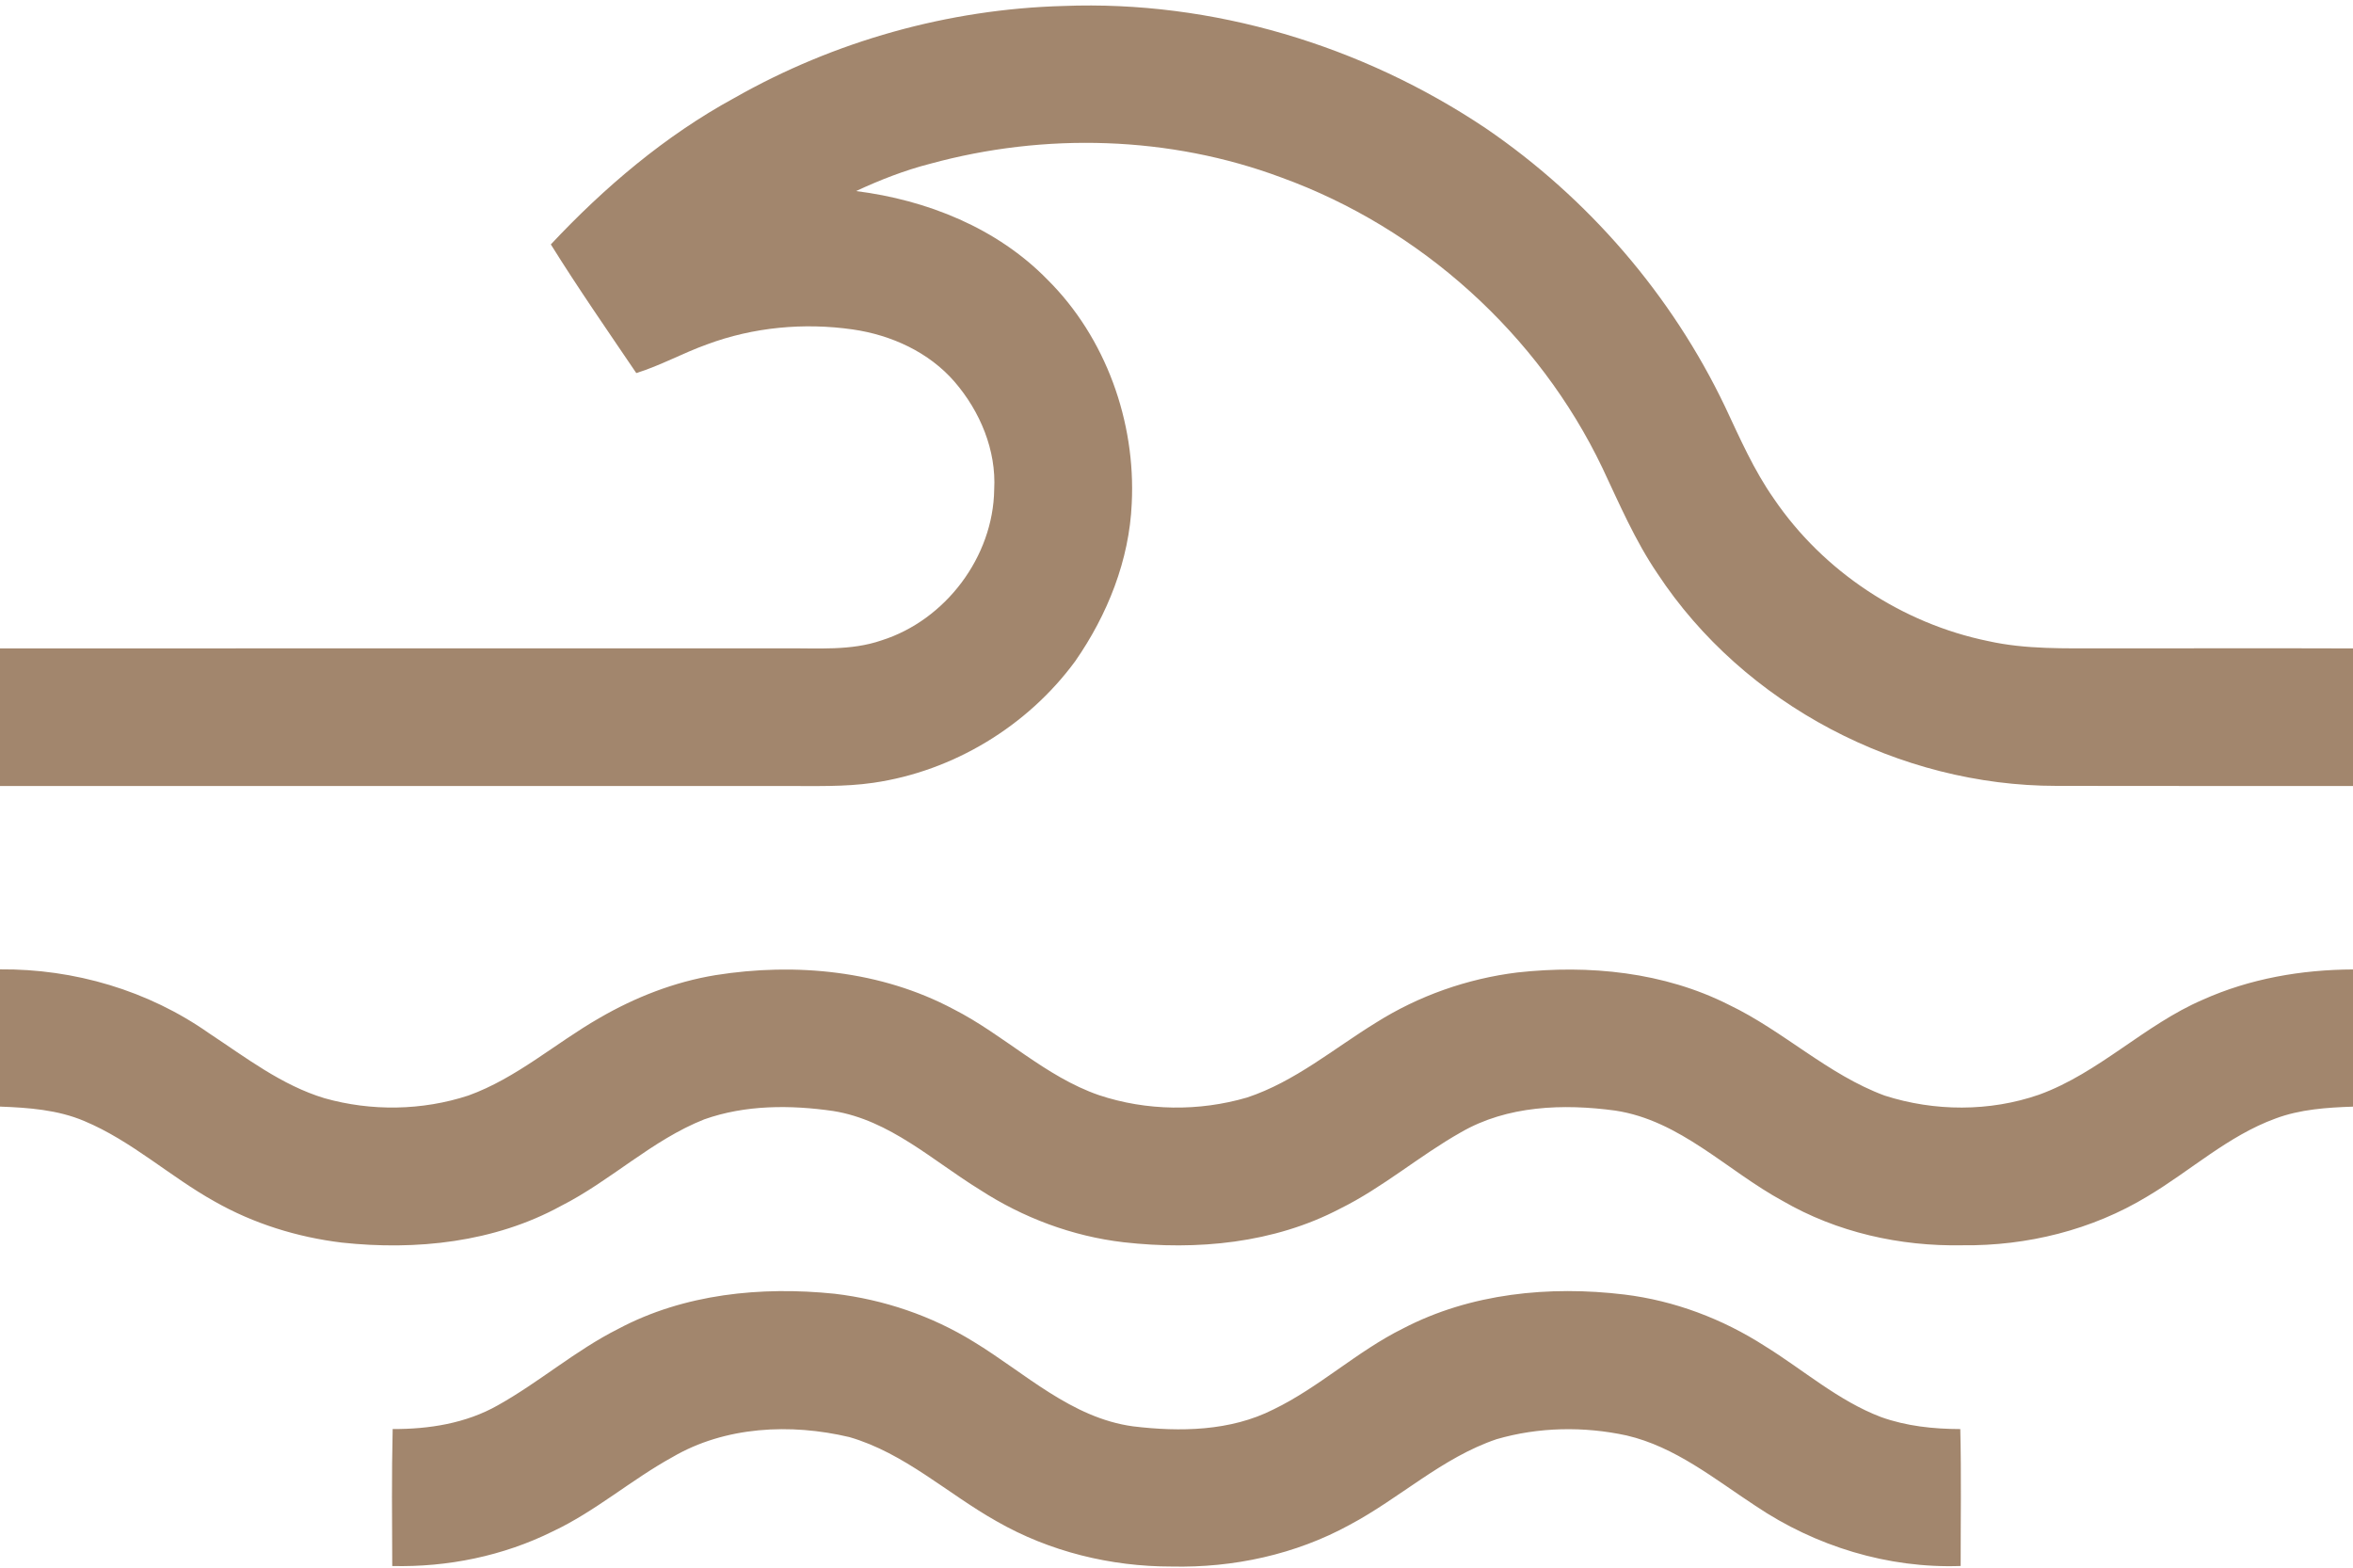
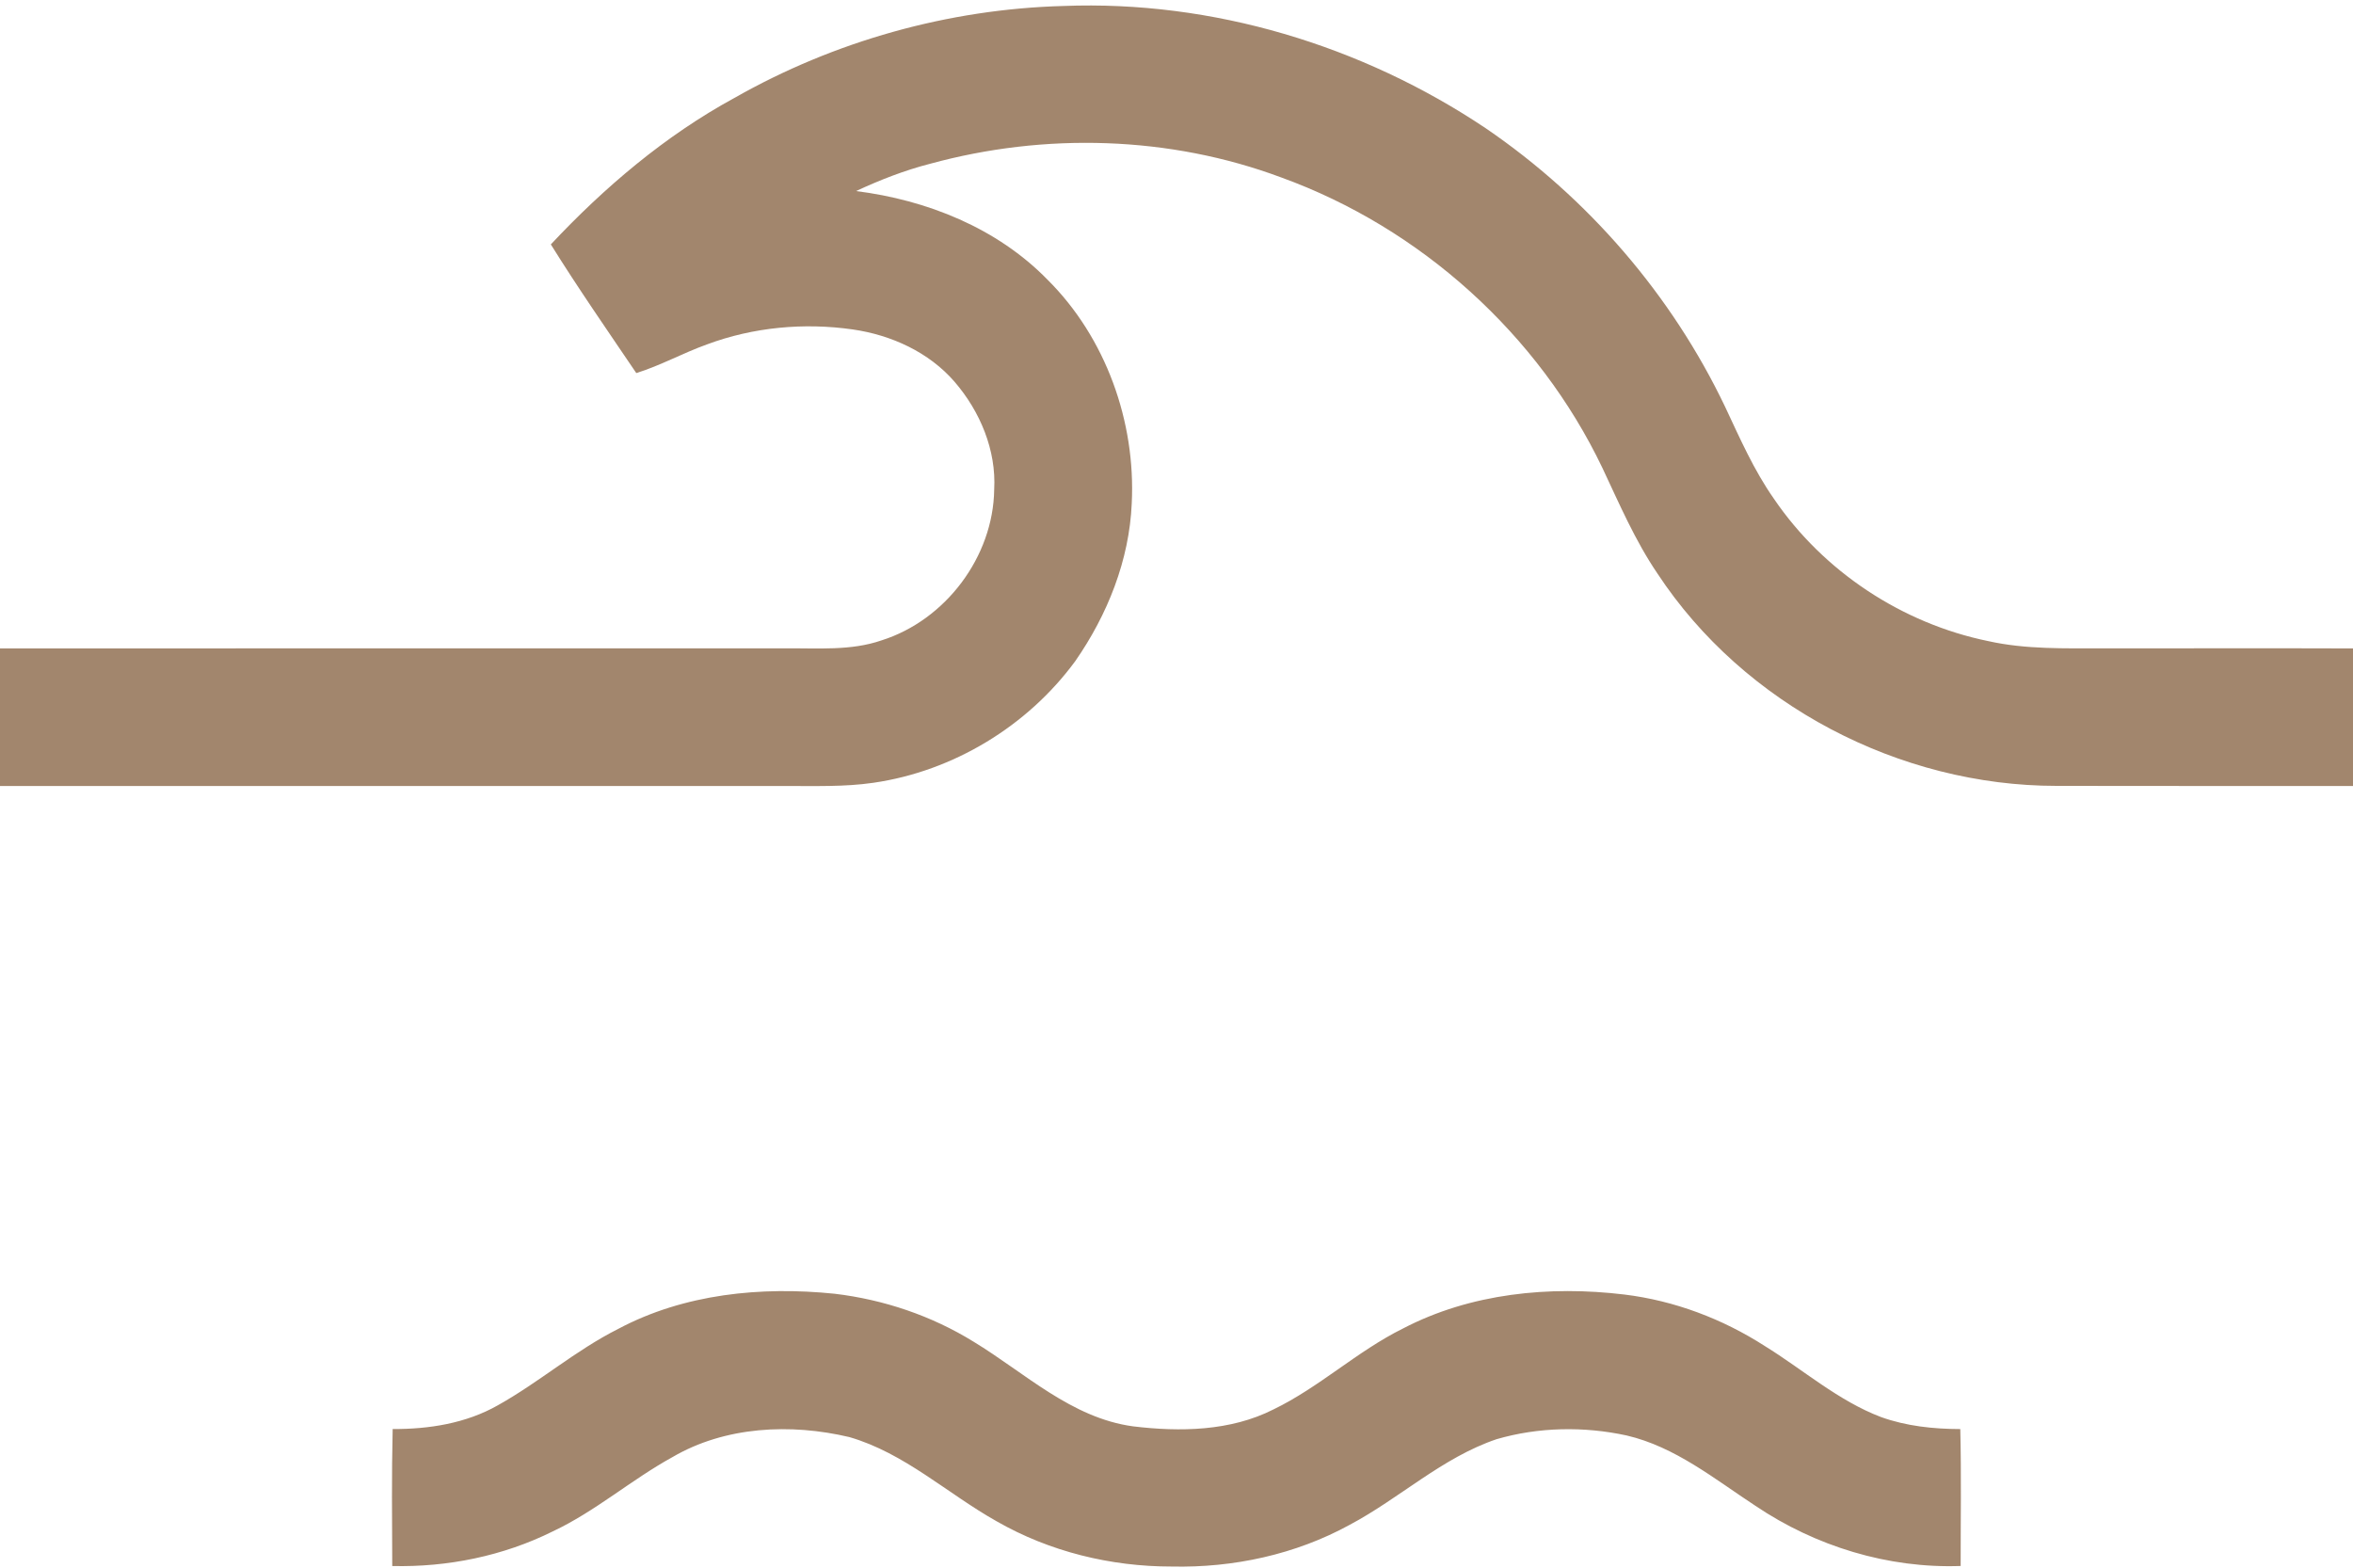
<svg xmlns="http://www.w3.org/2000/svg" fill="#a2866d" height="333.3" preserveAspectRatio="xMidYMid meet" version="1" viewBox="0.0 83.0 500.0 333.3" width="500" zoomAndPan="magnify">
  <g id="change1_1">
    <path d="M 156.04 103.82 C 177.28 91.74 201.53 84.93 225.97 84.27 C 257.65 83.04 289.41 92.64 315.69 110.24 C 337.45 125.08 355.21 145.65 366.57 169.43 C 369.71 176.11 372.69 182.93 376.95 188.99 C 387.46 204.44 404.17 215.48 422.47 219.23 C 430.51 221.03 438.81 220.75 447.00 220.78 C 464.66 220.78 482.33 220.73 500.00 220.79 L 500.00 250.02 C 479.00 250.03 458.00 250.03 437.00 250.00 C 403.67 250.01 370.58 232.80 352.19 204.86 C 347.44 197.87 344.10 190.07 340.51 182.45 C 326.93 154.04 301.88 131.46 272.29 120.72 C 248.53 111.85 222.01 111.13 197.61 117.81 C 192.19 119.20 186.97 121.25 181.91 123.60 C 196.96 125.50 211.85 131.43 222.58 142.42 C 234.97 154.72 241.36 172.61 240.49 189.97 C 239.98 202.04 235.33 213.65 228.48 223.50 C 218.35 237.31 202.56 246.88 185.60 249.34 C 179.44 250.24 173.20 250.00 167.00 250.03 C 111.33 250.04 55.67 250.01 0.00 250.03 L 0.00 220.79 C 55.67 220.74 111.34 220.80 167.00 220.78 C 173.79 220.70 180.79 221.34 187.32 219.08 C 200.92 214.78 211.06 201.33 211.26 187.04 C 211.73 178.66 208.26 170.43 202.86 164.15 C 197.40 157.83 189.39 154.19 181.22 153.01 C 170.84 151.52 160.06 152.52 150.22 156.19 C 145.13 158.01 140.38 160.67 135.21 162.28 C 129.08 153.22 122.83 144.22 117.05 134.94 C 128.44 122.79 141.35 111.82 156.04 103.82 Z" />
-     <path d="M 0.00 288.99 C 15.76 288.85 31.49 293.47 44.41 302.56 C 52.24 307.72 59.85 313.62 68.95 316.37 C 78.90 319.18 89.70 319.02 99.53 315.80 C 109.77 312.10 117.99 304.70 127.33 299.35 C 134.95 294.92 143.30 291.65 152.02 290.22 C 169.07 287.50 187.22 289.25 202.62 297.45 C 213.31 302.89 222.06 311.76 233.53 315.72 C 243.64 319.09 254.79 319.21 265.00 316.22 C 275.15 312.86 283.42 305.82 292.41 300.30 C 301.47 294.59 311.81 290.96 322.43 289.65 C 337.65 287.97 353.61 289.55 367.42 296.54 C 378.96 302.06 388.39 311.34 400.47 315.81 C 411.05 319.21 422.77 319.27 433.29 315.62 C 446.05 310.99 455.69 300.77 468.09 295.44 C 478.09 290.95 489.08 289.05 500.00 289.01 L 500.00 318.16 C 494.44 318.35 488.78 318.72 483.52 320.69 C 473.43 324.37 465.44 331.82 456.32 337.23 C 444.56 344.37 430.72 347.78 417.01 347.62 C 403.74 347.88 390.32 344.88 378.80 338.19 C 366.98 331.78 357.05 321.08 343.24 319.00 C 332.22 317.51 320.28 317.91 310.43 323.62 C 301.60 328.60 293.86 335.35 284.74 339.85 C 270.71 347.21 254.32 348.74 238.76 346.98 C 227.87 345.71 217.37 341.77 208.19 335.80 C 198.19 329.65 189.07 321.01 177.06 319.09 C 167.98 317.78 158.40 317.76 149.66 320.86 C 138.52 325.27 129.81 333.90 119.19 339.27 C 105.07 347.01 88.43 348.76 72.62 347.05 C 63.17 345.90 53.89 343.03 45.60 338.31 C 36.11 333.03 27.99 325.44 17.91 321.22 C 12.26 318.82 6.06 318.38 0.00 318.15 L 0.00 288.99 Z" />
    <path d="M 131.37 365.39 C 145.38 357.93 161.76 356.32 177.35 357.92 C 187.78 359.16 197.96 362.59 206.91 368.13 C 217.80 374.74 227.65 384.32 240.78 386.10 C 250.75 387.30 261.45 387.14 270.59 382.51 C 280.38 377.78 288.38 370.13 298.12 365.31 C 312.49 357.81 329.27 356.17 345.19 358.09 C 355.81 359.39 366.02 363.25 375.01 369.03 C 383.22 374.10 390.61 380.67 399.72 384.13 C 405.10 386.06 410.85 386.66 416.55 386.68 C 416.79 396.37 416.62 406.07 416.63 415.77 C 401.19 416.32 385.78 411.59 373.01 402.98 C 364.34 397.30 355.97 390.44 345.66 388.04 C 336.57 386.07 326.95 386.23 318.01 388.83 C 306.46 392.74 297.45 401.37 286.81 407.02 C 275.30 413.34 262.08 416.18 248.99 415.89 C 236.04 415.90 223.06 412.74 211.79 406.28 C 201.32 400.40 192.21 391.77 180.48 388.38 C 168.01 385.43 154.09 386.07 142.85 392.66 C 134.11 397.47 126.52 404.16 117.46 408.42 C 106.94 413.65 95.08 416.06 83.35 415.78 C 83.31 406.08 83.21 396.37 83.44 386.67 C 91.13 386.71 99.02 385.47 105.78 381.63 C 114.61 376.70 122.31 369.94 131.37 365.39 Z" />
  </g>
</svg>